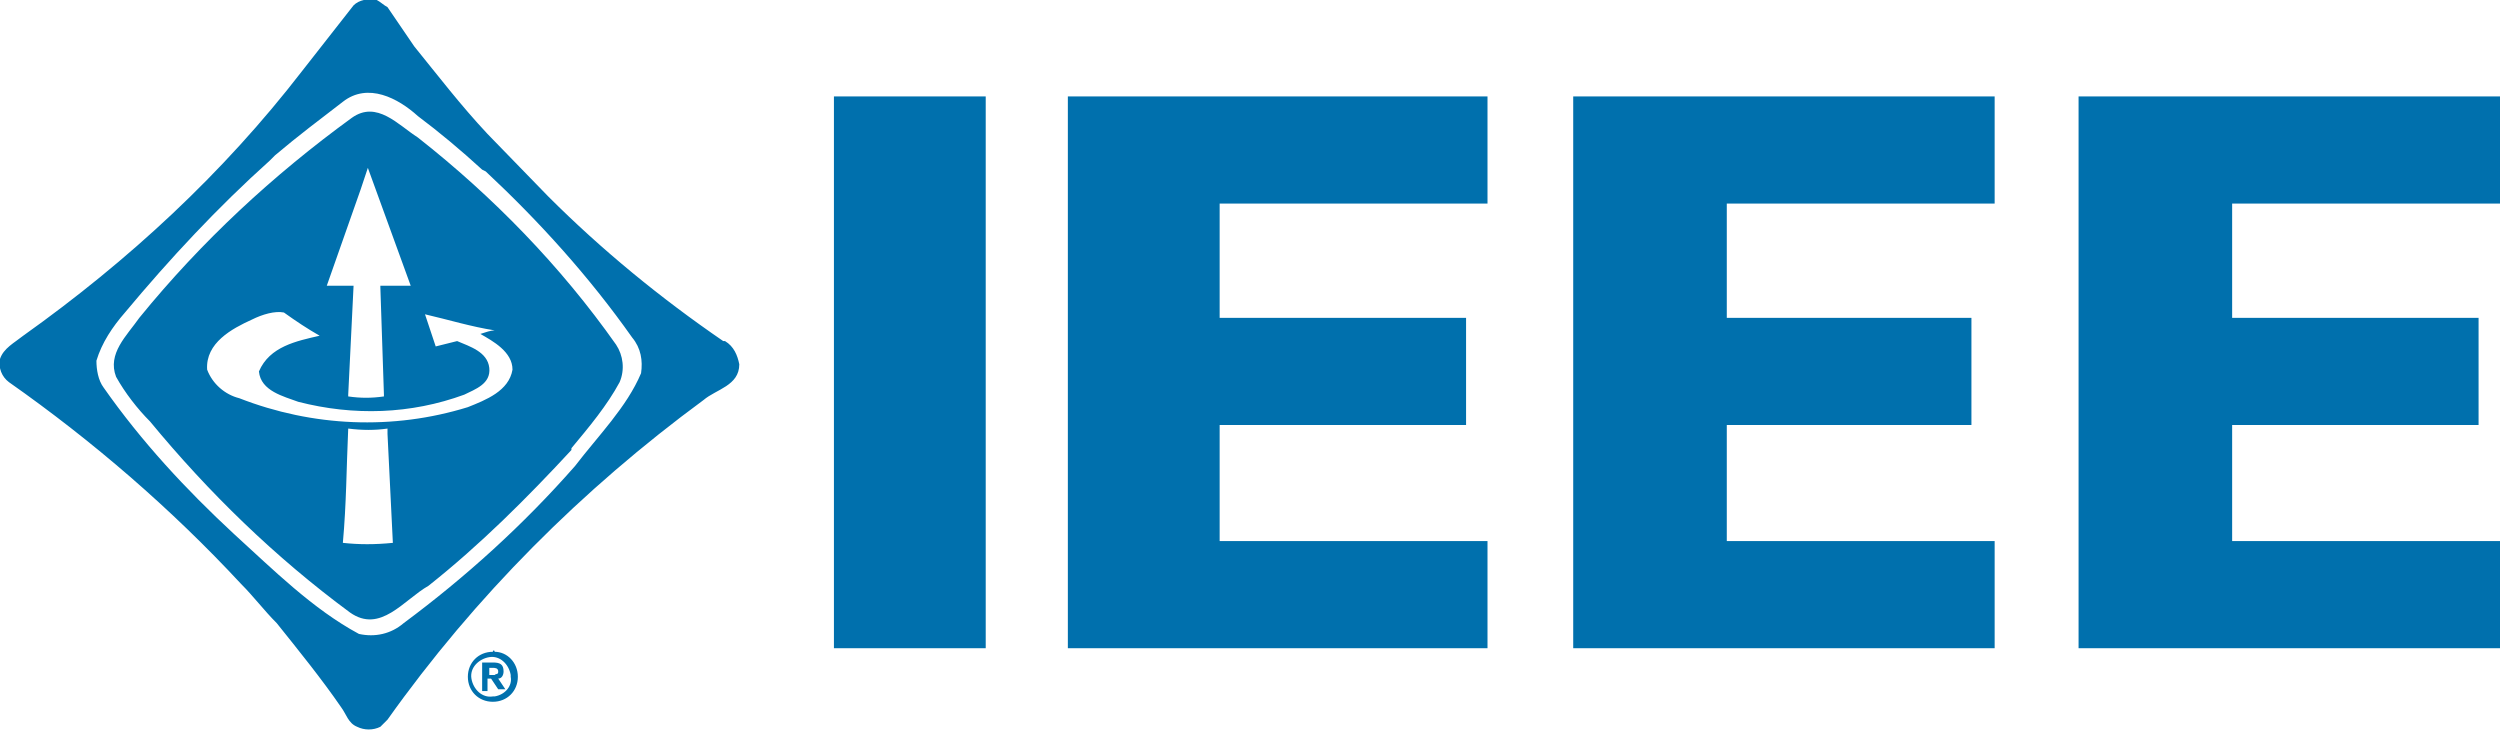
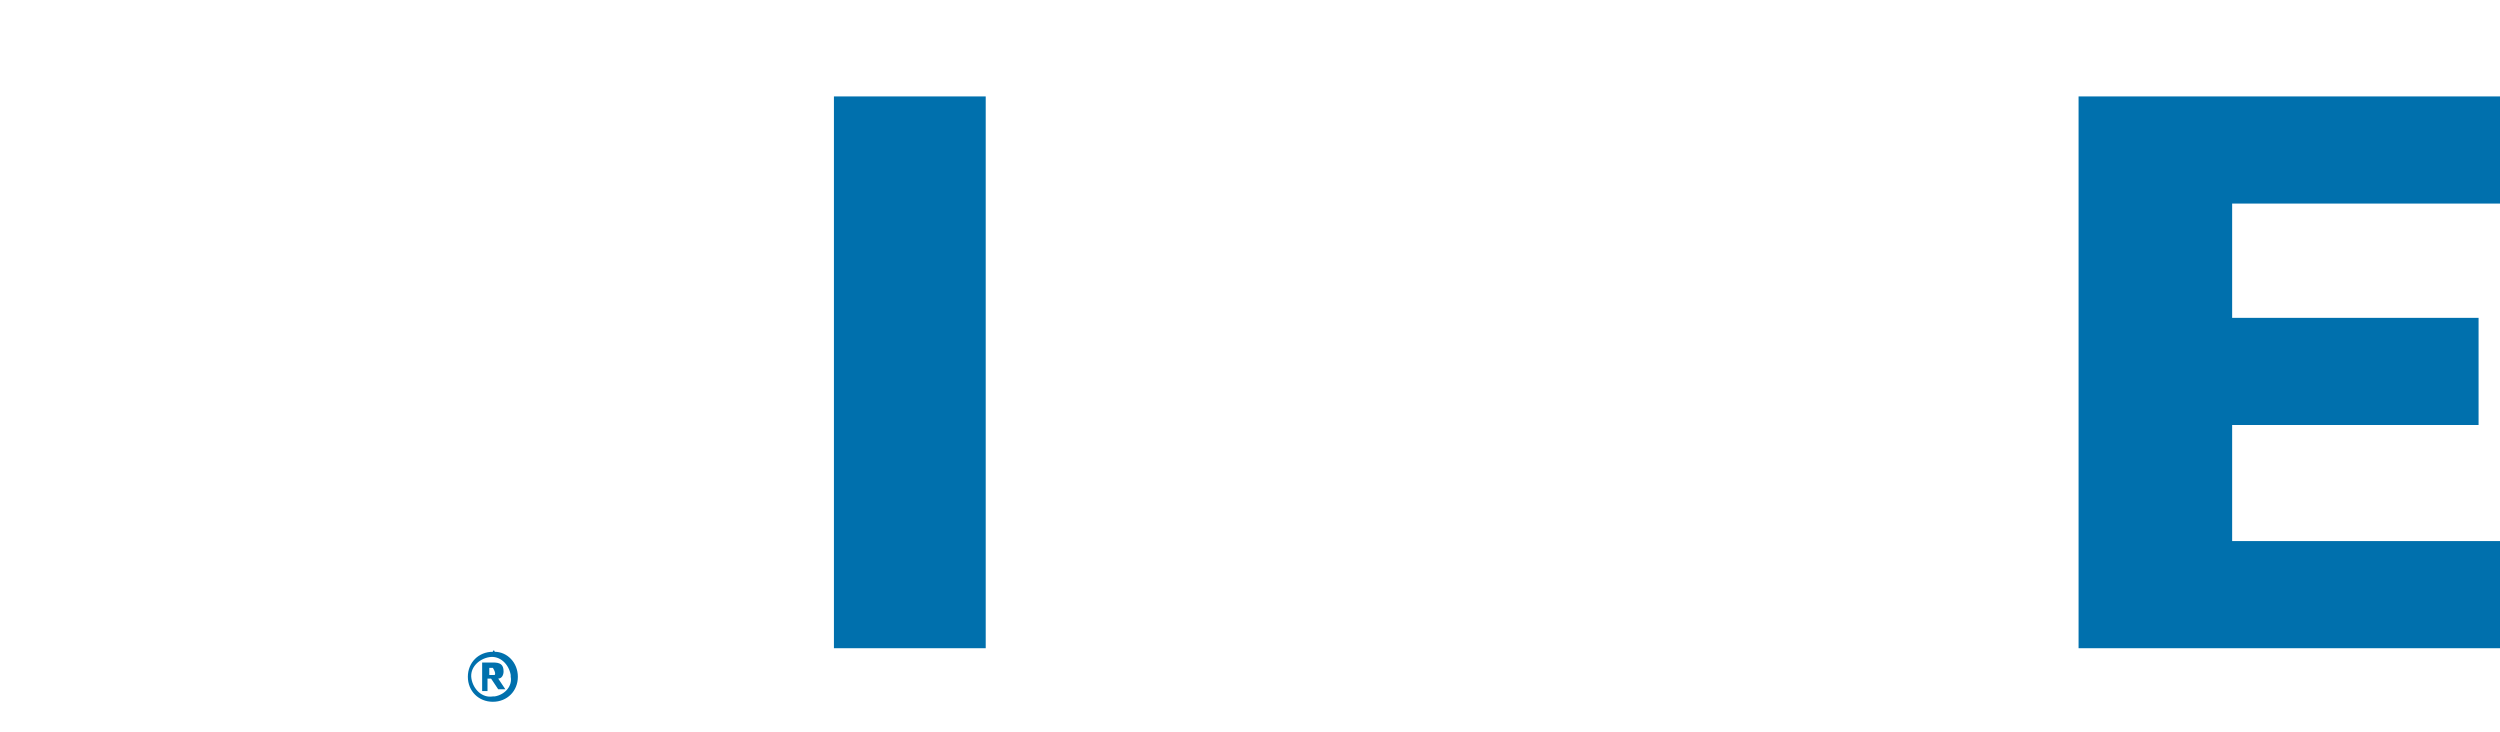
<svg xmlns="http://www.w3.org/2000/svg" version="1.1" id="レイヤー_1" x="0px" y="0px" viewBox="0 0 140 41" style="enable-background:new 0 0 140 41;" xml:space="preserve" width="140" height="41">
  <style type="text/css">
	.st0{fill:#0070AD;}
	.st1{fill:none;}
	.st2{fill-rule:evenodd;clip-rule:evenodd;fill:#0070AD;}
</style>
  <polygon class="st0" points="46.7,36.3 46.7,5.4 55.2,5.4 55.2,36.3 46.7,36.3 " />
-   <polygon class="st0" points="59.8,36.3 59.8,5.4 83.3,5.4 83.3,11.4 68.3,11.4 68.3,17.8 82.1,17.8 82.1,23.8 68.3,23.8 68.3,30.3   83.3,30.3 83.3,36.3 59.8,36.3 " />
-   <polygon class="st0" points="88.1,36.3 88.1,5.4 111.7,5.4 111.7,11.4 96.7,11.4 96.7,17.8 110.4,17.8 110.4,23.8 96.7,23.8   96.7,30.3 111.7,30.3 111.7,36.3 88.1,36.3 " />
  <polygon class="st0" points="116.4,36.3 116.4,5.4 140,5.4 140,11.4 125,11.4 125,17.8 138.8,17.8 138.8,23.8 125,23.8 125,30.3   140,30.3 140,36.3 116.4,36.3 " />
-   <rect y="0" class="st1" width="140" height="40.8" />
-   <path class="st0" d="M19.2,5.7c1.4-1.1,3.1-0.2,4.2,0.8c1.2,0.9,2.4,1.9,3.6,3l0.2,0.1c3,2.8,5.8,5.9,8.2,9.3c0.5,0.6,0.6,1.3,0.5,2  c-0.8,1.9-2.4,3.5-3.7,5.2c-2.9,3.3-6.1,6.2-9.6,8.8c-0.7,0.6-1.6,0.8-2.5,0.6c-2.6-1.4-4.8-3.6-7-5.6c-2.7-2.5-5.2-5.2-7.3-8.2  c-0.3-0.4-0.4-1-0.4-1.5c0.3-1,0.9-1.9,1.6-2.7c2.5-3,5.2-5.9,8.1-8.5c0.1-0.1,0.2-0.2,0.3-0.3C16.7,7.6,17.9,6.7,19.2,5.7L19.2,5.7  z M23.2,2.6l-1.5-2.2c-0.2-0.1-0.4-0.3-0.6-0.4c-0.5-0.1-1,0-1.3,0.3L16.9,4C12.5,9.7,7.2,14.6,1.3,18.8c-0.5,0.4-1.1,0.7-1.3,1.3  c-0.1,0.5,0.1,1,0.5,1.3c4.7,3.3,9.1,7.1,13,11.3c0.7,0.7,1.3,1.5,2,2.2c1.2,1.5,2.5,3.1,3.6,4.7c0.3,0.4,0.4,0.9,0.9,1.1  c0.4,0.2,0.9,0.2,1.3,0l0.4-0.4c4.9-6.9,10.9-12.9,17.7-17.9c0.7-0.6,2-0.8,2-2c-0.1-0.5-0.3-1-0.8-1.3h-0.1  c-3.5-2.4-6.8-5.1-9.8-8.1l-3.4-3.5C25.8,5.9,24.5,4.2,23.2,2.6L23.2,2.6z M19.7,6.6c1.4-1,2.6,0.4,3.7,1.1c4.2,3.3,8,7.2,11.1,11.6  c0.4,0.6,0.5,1.4,0.2,2.1C34,22.7,33,23.9,32,25.1v0.1c-2.5,2.7-5.1,5.3-8,7.6c-1.4,0.8-2.7,2.7-4.4,1.5c-4.2-3.1-7.9-6.7-11.2-10.7  C7.7,22.9,7,22,6.5,21.1c-0.5-1.3,0.6-2.3,1.3-3.3C11.3,13.5,15.3,9.8,19.7,6.6L19.7,6.6z M20.6,9.4l-0.4,1.2L18.3,16  c0.5,0,1.1,0,1.5,0v0l-0.3,6.1l0,0.1c0.7,0.1,1.3,0.1,2,0v-0.1l-0.2-6V16h1.7C22.2,13.8,21.4,11.6,20.6,9.4L20.6,9.4z M14.1,17.9  c-1.1,0.5-2.6,1.3-2.5,2.8c0.3,0.8,1,1.4,1.8,1.6c4.1,1.6,8.6,1.8,12.8,0.5c1-0.4,2.3-0.9,2.5-2.1c0-1-1.1-1.6-1.8-2v0  c0.3-0.1,0.6-0.2,0.8-0.2l0,0c-1.3-0.2-2.6-0.6-3.9-0.9c0.2,0.6,0.4,1.2,0.6,1.8c0.4-0.1,0.8-0.2,1.2-0.3c0.7,0.3,1.7,0.6,1.8,1.5  s-0.8,1.2-1.4,1.5c-3,1.1-6.2,1.2-9.3,0.4c-0.8-0.3-2.1-0.6-2.2-1.7c0.6-1.4,2.1-1.7,3.4-2c-0.7-0.4-1.3-0.8-2-1.3  C15.4,17.4,14.7,17.6,14.1,17.9L14.1,17.9z M19.5,24c-0.1,2.2-0.1,4.2-0.3,6.4c0.9,0.1,1.8,0.1,2.8,0l-0.3-6.1l0-0.3  C21,24.1,20.3,24.1,19.5,24L19.5,24z" />
-   <path class="st2" d="M27.6,36.5c-0.8,0-1.4,0.6-1.4,1.4s0.6,1.4,1.4,1.4s1.4-0.6,1.4-1.4c0-0.8-0.6-1.4-1.3-1.4  C27.7,36.4,27.6,36.4,27.6,36.5z M27.6,39L27.6,39c-0.6,0.1-1.1-0.4-1.2-1c-0.1-0.6,0.4-1.1,1-1.2c0.6-0.1,1.1,0.4,1.2,1  c0,0,0,0.1,0,0.1c0.1,0.5-0.3,1-0.9,1.1C27.7,39,27.6,39,27.6,39z M28.2,37.6c0-0.4-0.2-0.5-0.6-0.5H27v1.6h0.3V38h0.2l0.4,0.6h0.4  L27.9,38C28.1,38,28.2,37.8,28.2,37.6C28.2,37.6,28.2,37.6,28.2,37.6L28.2,37.6z M27.7,37.8h-0.3v-0.4h0.2c0.1,0,0.3,0,0.3,0.2  S27.8,37.7,27.7,37.8L27.7,37.8z" />
+   <path class="st2" d="M27.6,36.5c-0.8,0-1.4,0.6-1.4,1.4s0.6,1.4,1.4,1.4s1.4-0.6,1.4-1.4c0-0.8-0.6-1.4-1.3-1.4  C27.7,36.4,27.6,36.4,27.6,36.5z M27.6,39L27.6,39c-0.6,0.1-1.1-0.4-1.2-1c-0.1-0.6,0.4-1.1,1-1.2c0.6-0.1,1.1,0.4,1.2,1  c0,0,0,0.1,0,0.1c0.1,0.5-0.3,1-0.9,1.1C27.7,39,27.6,39,27.6,39z M28.2,37.6c0-0.4-0.2-0.5-0.6-0.5H27v1.6h0.3V38h0.2l0.4,0.6h0.4  L27.9,38C28.1,38,28.2,37.8,28.2,37.6C28.2,37.6,28.2,37.6,28.2,37.6L28.2,37.6z M27.7,37.8h-0.3v-0.4h0.2S27.8,37.7,27.7,37.8L27.7,37.8z" />
</svg>